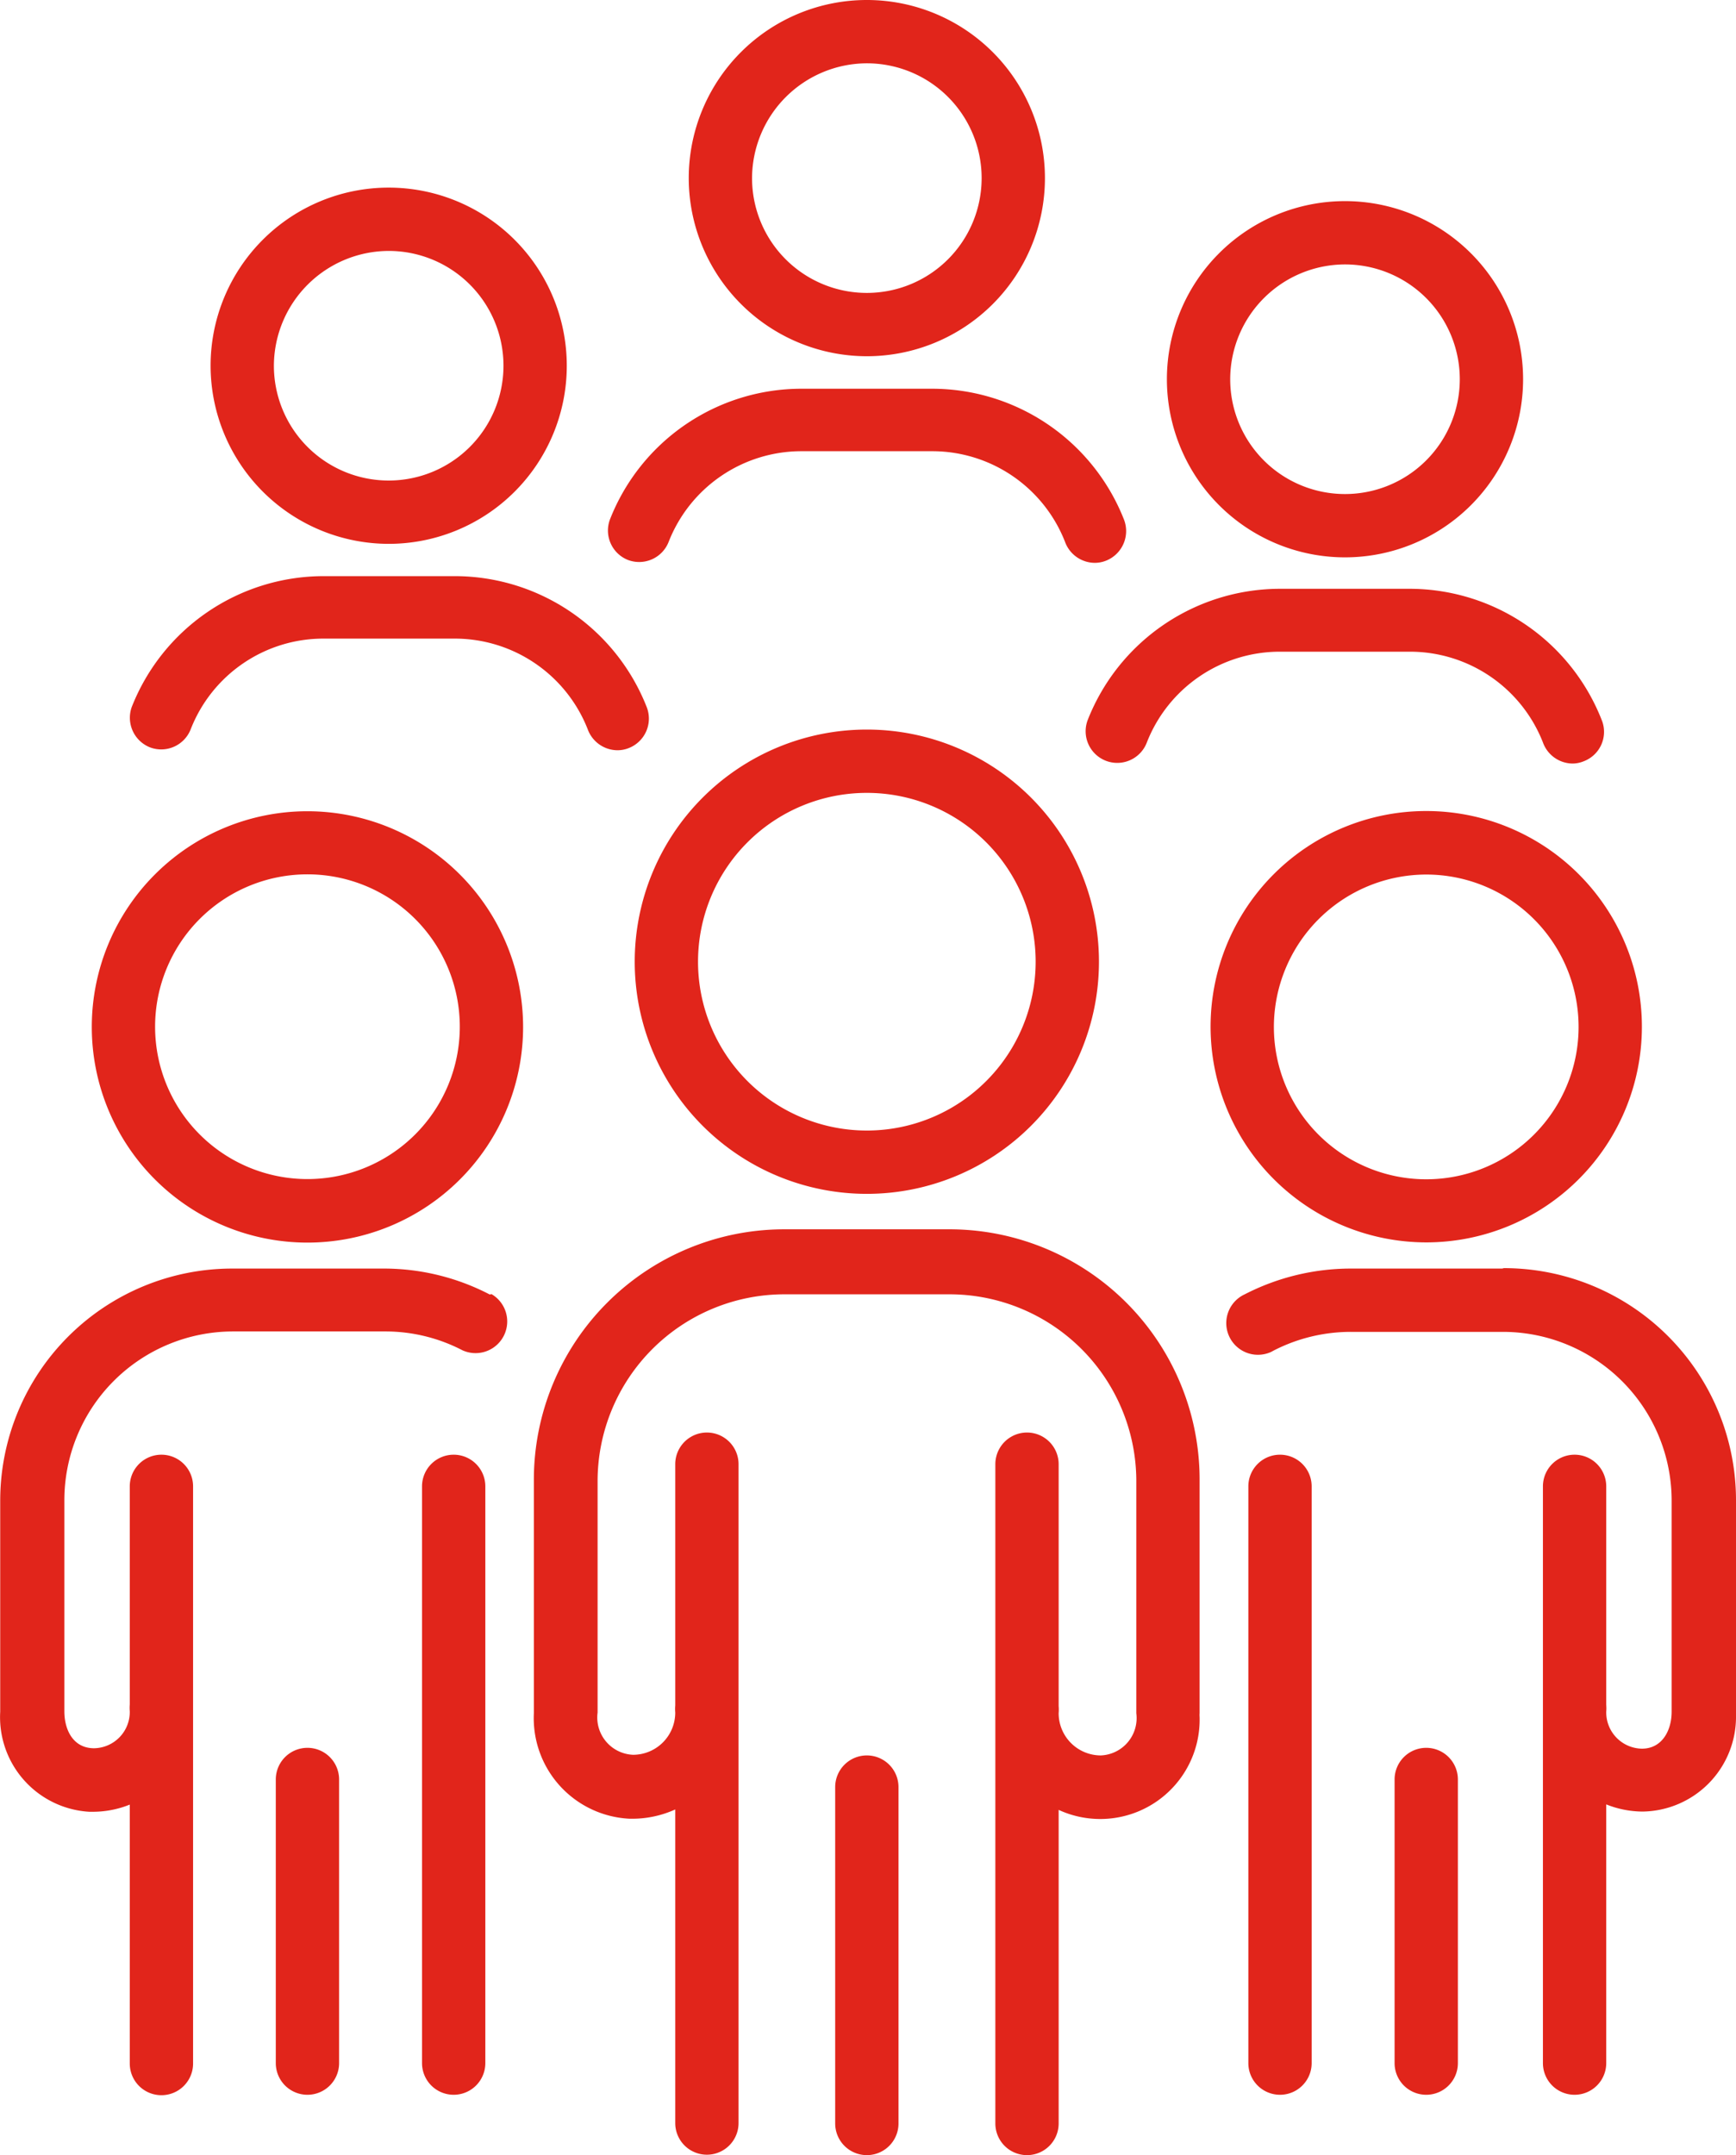
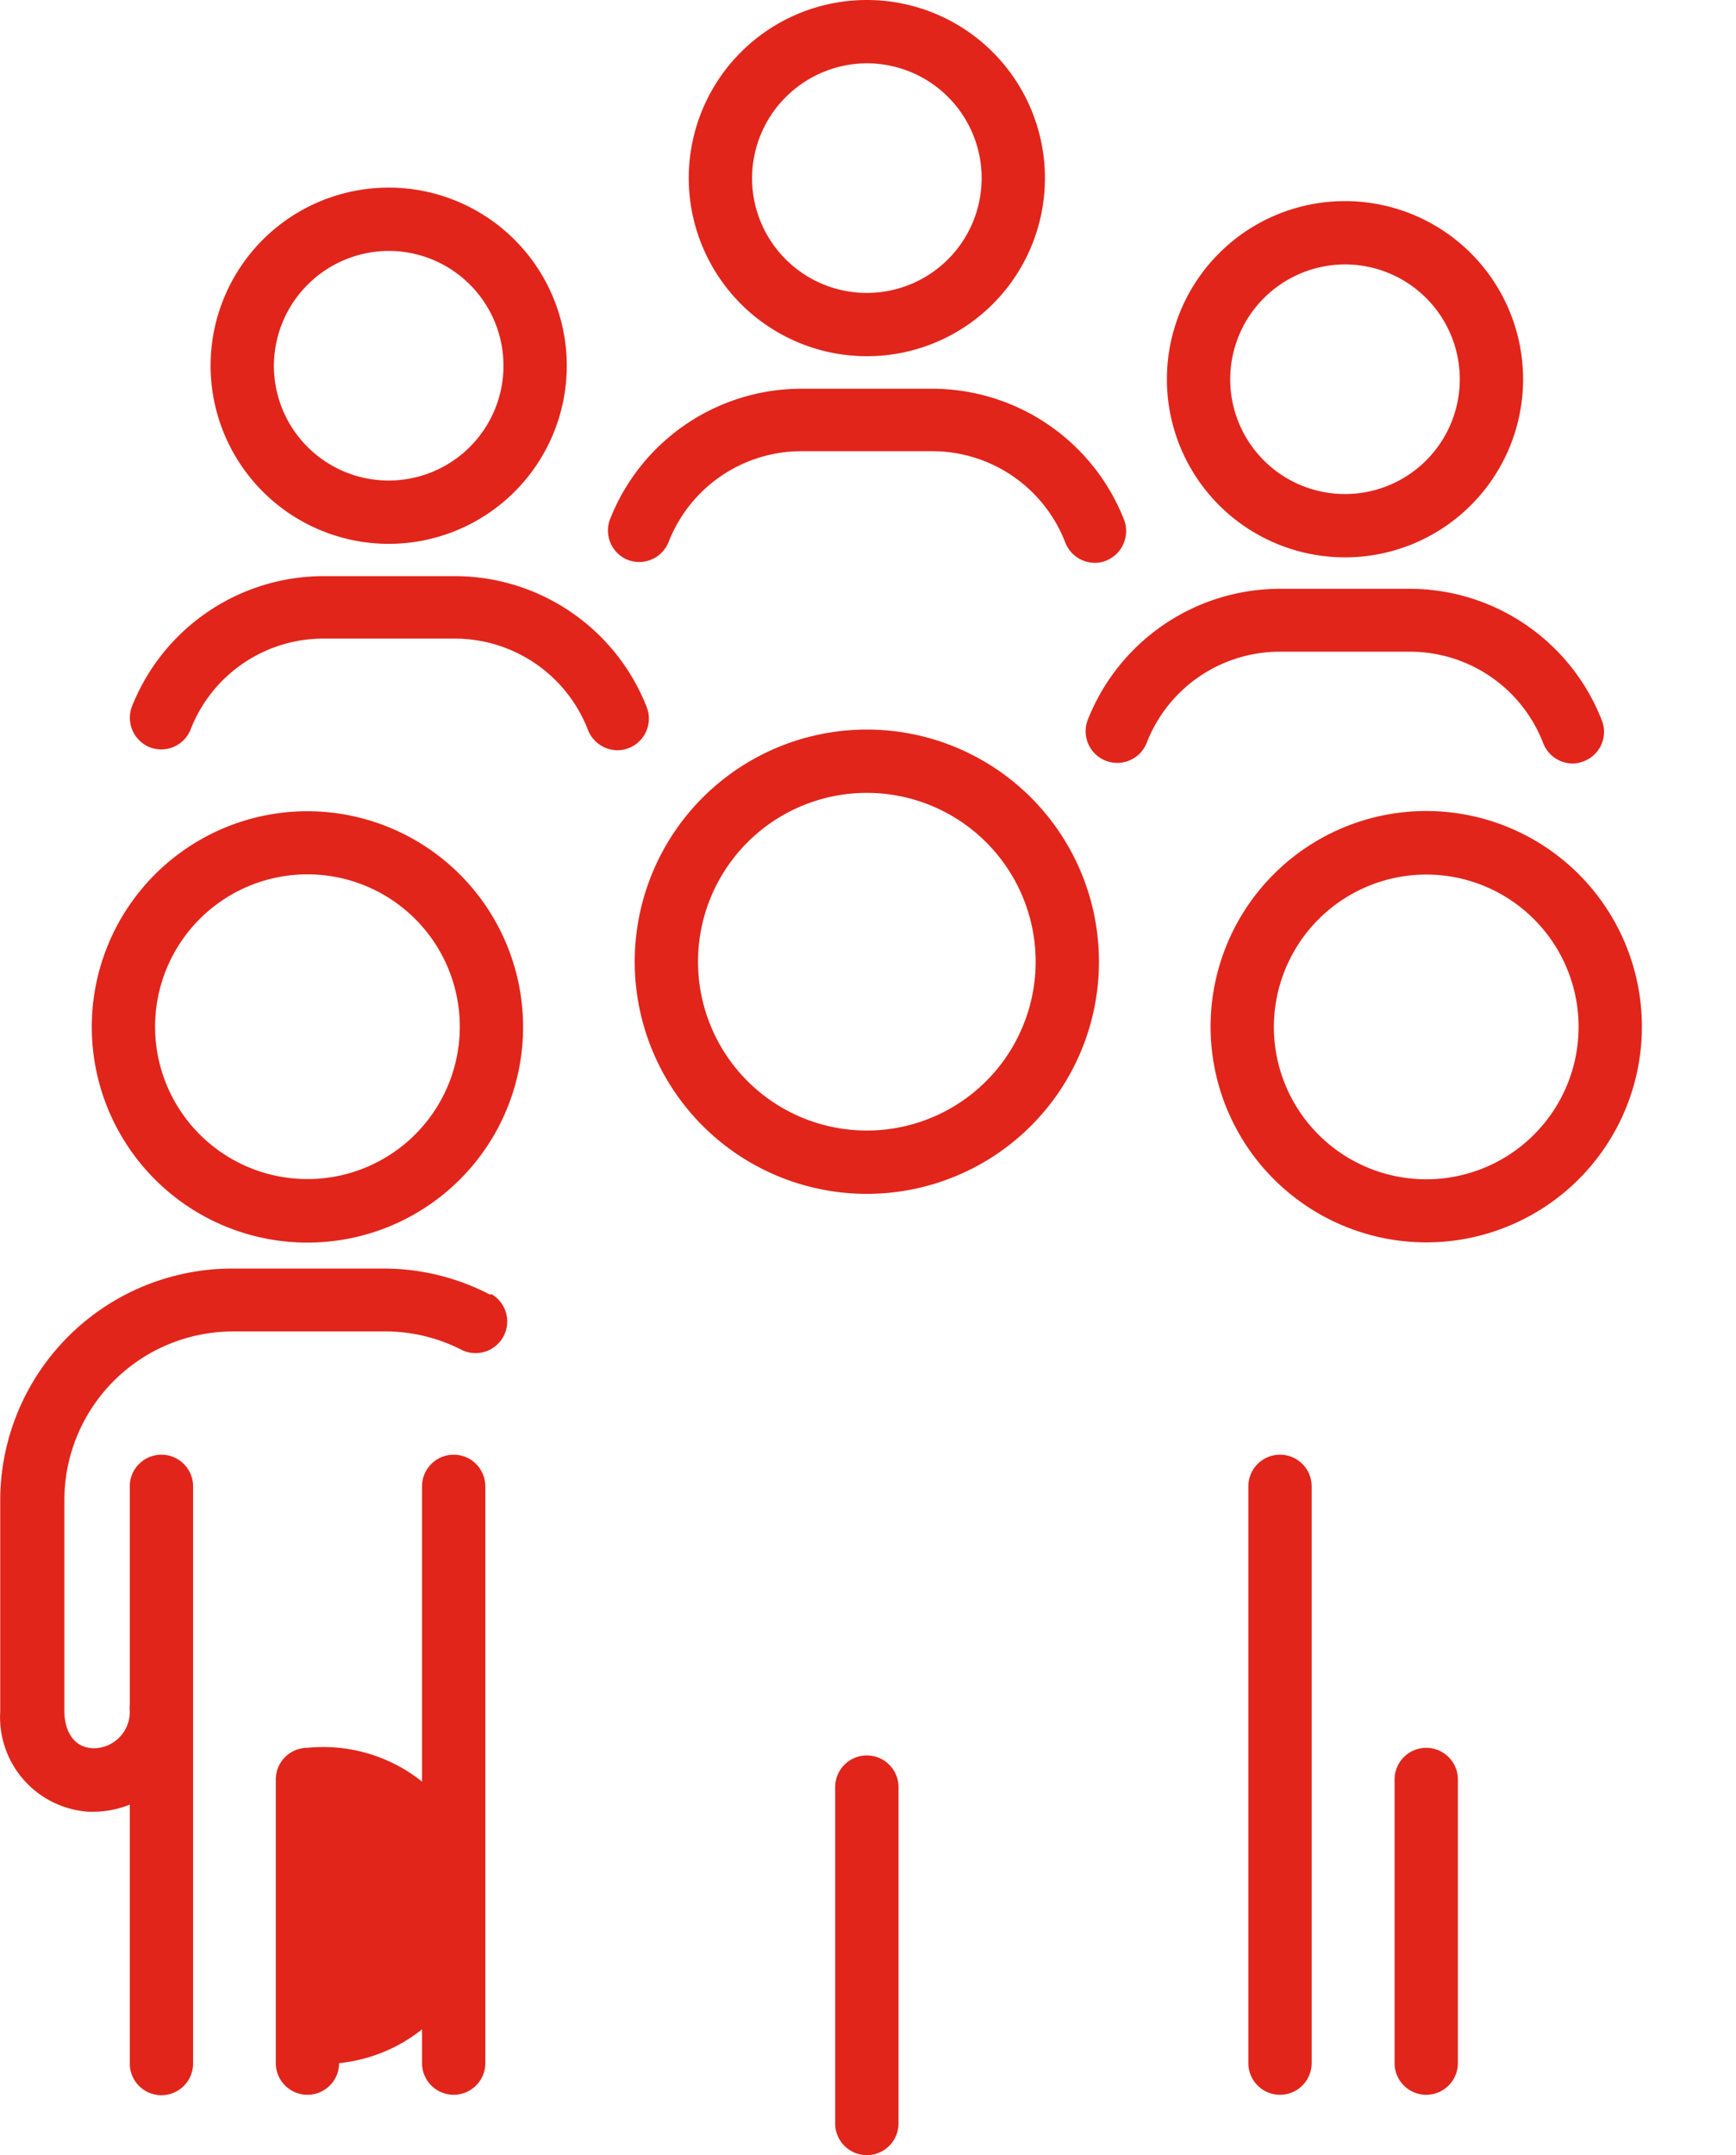
<svg xmlns="http://www.w3.org/2000/svg" id="Layer_1" data-name="Layer 1" viewBox="0 0 82.27 102.12">
  <path d="M63.23,46.39a11,11,0,1,0,11,11h0A11,11,0,0,0,63.23,46.39Zm0,19a8,8,0,1,1,8-8h0a8,8,0,0,1-8,8h-.05Z" transform="translate(-22.15 -11.82)" fill="#e1251b" />
-   <path d="M67.16,70.07H59.3A11.87,11.87,0,0,0,47.45,81.92V93A4.77,4.77,0,0,0,52,98h.15a4.94,4.94,0,0,0,2-.44v14.86a1.5,1.5,0,0,0,3,0V93.35h0V81.2a1.5,1.5,0,0,0-3,0V92.63a1.93,1.93,0,0,0,0,.34,2,2,0,0,1-2,2,1.77,1.77,0,0,1-1.68-2V82a8.86,8.86,0,0,1,8.85-8.85h7.86A8.86,8.86,0,0,1,76,81.92V93a1.77,1.77,0,0,1-1.68,2,2,2,0,0,1-2-2,1.93,1.93,0,0,0,0-.34V81.2a1.5,1.5,0,1,0-3,0v31.24a1.5,1.5,0,0,0,3,0h0V97.58A4.71,4.71,0,0,0,79,93.17,1,1,0,0,1,79,93V82A11.86,11.86,0,0,0,67.21,70.07Z" transform="translate(-22.15 -11.82)" fill="#e1251b" />
  <path d="M63.23,95a1.5,1.5,0,0,0-1.5,1.5v15.94a1.5,1.5,0,1,0,3,0h0V96.5A1.5,1.5,0,0,0,63.23,95Z" transform="translate(-22.15 -11.82)" fill="#e1251b" />
  <path d="M36.72,50.26A10.22,10.22,0,1,0,46.94,60.48h0A10.23,10.23,0,0,0,36.72,50.26Zm0,17.43a7.22,7.22,0,1,1,7.22-7.22A7.22,7.22,0,0,1,36.72,67.69Z" transform="translate(-22.15 -11.82)" fill="#e1251b" />
  <path d="M43.65,80.75a1.5,1.5,0,0,0-1.5,1.5v27.33a1.5,1.5,0,0,0,3,0h0V82.25A1.5,1.5,0,0,0,43.65,80.75Z" transform="translate(-22.15 -11.82)" fill="#e1251b" />
  <path d="M45.36,73.16a10.87,10.87,0,0,0-5-1.23h-7.2a11,11,0,0,0-11,11v10a4.49,4.49,0,0,0,4.22,4.74h.19a4.68,4.68,0,0,0,1.73-.34V109.6a1.5,1.5,0,0,0,3,0V82.25a1.5,1.5,0,0,0-3,0V92.58a1.82,1.82,0,0,0,0,.33,1.72,1.72,0,0,1-1.69,1.75h0c-1,0-1.41-.88-1.41-1.75v-10a8,8,0,0,1,8-8h7.2a7.91,7.91,0,0,1,3.66.89,1.5,1.5,0,0,0,1.38-2.66Z" transform="translate(-22.15 -11.82)" fill="#e1251b" />
-   <path d="M36.72,94.64a1.5,1.5,0,0,0-1.5,1.5v13.44a1.5,1.5,0,1,0,3,0h0V96.14A1.5,1.5,0,0,0,36.72,94.64Z" transform="translate(-22.15 -11.82)" fill="#e1251b" />
+   <path d="M36.72,94.64a1.5,1.5,0,0,0-1.5,1.5v13.44a1.5,1.5,0,1,0,3,0h0A1.5,1.5,0,0,0,36.72,94.64Z" transform="translate(-22.15 -11.82)" fill="#e1251b" />
  <path d="M89.74,70.69A10.22,10.22,0,1,0,79.52,60.47,10.23,10.23,0,0,0,89.74,70.69Zm0-17.43a7.22,7.22,0,1,1-7.22,7.22h0A7.23,7.23,0,0,1,89.74,53.26Z" transform="translate(-22.15 -11.82)" fill="#e1251b" />
  <path d="M82.81,80.75a1.5,1.5,0,0,0-1.5,1.5v27.33a1.5,1.5,0,0,0,3,0h0V82.25A1.5,1.5,0,0,0,82.81,80.75Z" transform="translate(-22.15 -11.82)" fill="#e1251b" />
-   <path d="M93.34,71.93h-7.2a11,11,0,0,0-5,1.22,1.5,1.5,0,1,0,1.25,2.73l.13-.07a8,8,0,0,1,3.65-.88h7.2a8,8,0,0,1,8,8v10c0,.87-.44,1.75-1.41,1.75a1.72,1.72,0,0,1-1.69-1.75h0a1.82,1.82,0,0,0,0-.33V82.25a1.5,1.5,0,0,0-3,0v27.33a1.5,1.5,0,0,0,3,0h0V97.32a4.68,4.68,0,0,0,1.73.34,4.49,4.49,0,0,0,4.42-4.56c0-.06,0-.13,0-.19v-10a11,11,0,0,0-11-11Z" transform="translate(-22.15 -11.82)" fill="#e1251b" />
  <path d="M89.74,94.64a1.5,1.5,0,0,0-1.5,1.5v13.44a1.5,1.5,0,0,0,3,0h0V96.14A1.5,1.5,0,0,0,89.74,94.64Z" transform="translate(-22.15 -11.82)" fill="#e1251b" />
  <path d="M63.23,28.7a8.44,8.44,0,1,0-8.44-8.44h0A8.45,8.45,0,0,0,63.23,28.7Zm0-13.88a5.44,5.44,0,1,1-5.44,5.44h0A5.46,5.46,0,0,1,63.23,14.82Z" transform="translate(-22.15 -11.82)" fill="#e1251b" />
  <path d="M51.9,38.35a1.5,1.5,0,0,0,1.94-.86h0a6.76,6.76,0,0,1,6.27-4.29h6.24a6.76,6.76,0,0,1,6.27,4.29,1.51,1.51,0,0,0,1.4,1,1.44,1.44,0,0,0,.54-.1,1.51,1.51,0,0,0,.86-1.94,9.78,9.78,0,0,0-9.07-6.21H60.11a9.75,9.75,0,0,0-9.06,6.21A1.5,1.5,0,0,0,51.9,38.35Z" transform="translate(-22.15 -11.82)" fill="#e1251b" />
  <path d="M40.57,37.59a8.44,8.44,0,1,0-8.44-8.44h0A8.45,8.45,0,0,0,40.57,37.59Zm0-13.88a5.44,5.44,0,1,1-5.44,5.44h0A5.46,5.46,0,0,1,40.57,23.71Z" transform="translate(-22.15 -11.82)" fill="#e1251b" />
  <path d="M29.25,47.23a1.5,1.5,0,0,0,1.94-.86h0a6.75,6.75,0,0,1,6.26-4.29H43.7A6.77,6.77,0,0,1,50,46.37a1.51,1.51,0,0,0,1.4,1,1.44,1.44,0,0,0,.54-.1,1.5,1.5,0,0,0,.86-1.94h0a9.78,9.78,0,0,0-9.06-6.21H37.45a9.78,9.78,0,0,0-9.06,6.21A1.51,1.51,0,0,0,29.25,47.23Z" transform="translate(-22.15 -11.82)" fill="#e1251b" />
  <path d="M85.89,38.23a8.44,8.44,0,1,0-8.44-8.44A8.44,8.44,0,0,0,85.89,38.23Zm0-13.88a5.44,5.44,0,1,1-5.44,5.44A5.45,5.45,0,0,1,85.89,24.35Z" transform="translate(-22.15 -11.82)" fill="#e1251b" />
  <path d="M74.56,47.87A1.5,1.5,0,0,0,76.5,47h0a6.77,6.77,0,0,1,6.27-4.3H89A6.77,6.77,0,0,1,95.27,47a1.51,1.51,0,0,0,1.4,1,1.41,1.41,0,0,0,.54-.11A1.49,1.49,0,0,0,98.08,46v0A9.79,9.79,0,0,0,89,39.72H82.77a9.8,9.8,0,0,0-9.07,6.21,1.5,1.5,0,0,0,.86,1.94Z" transform="translate(-22.15 -11.82)" fill="#e1251b" />
</svg>